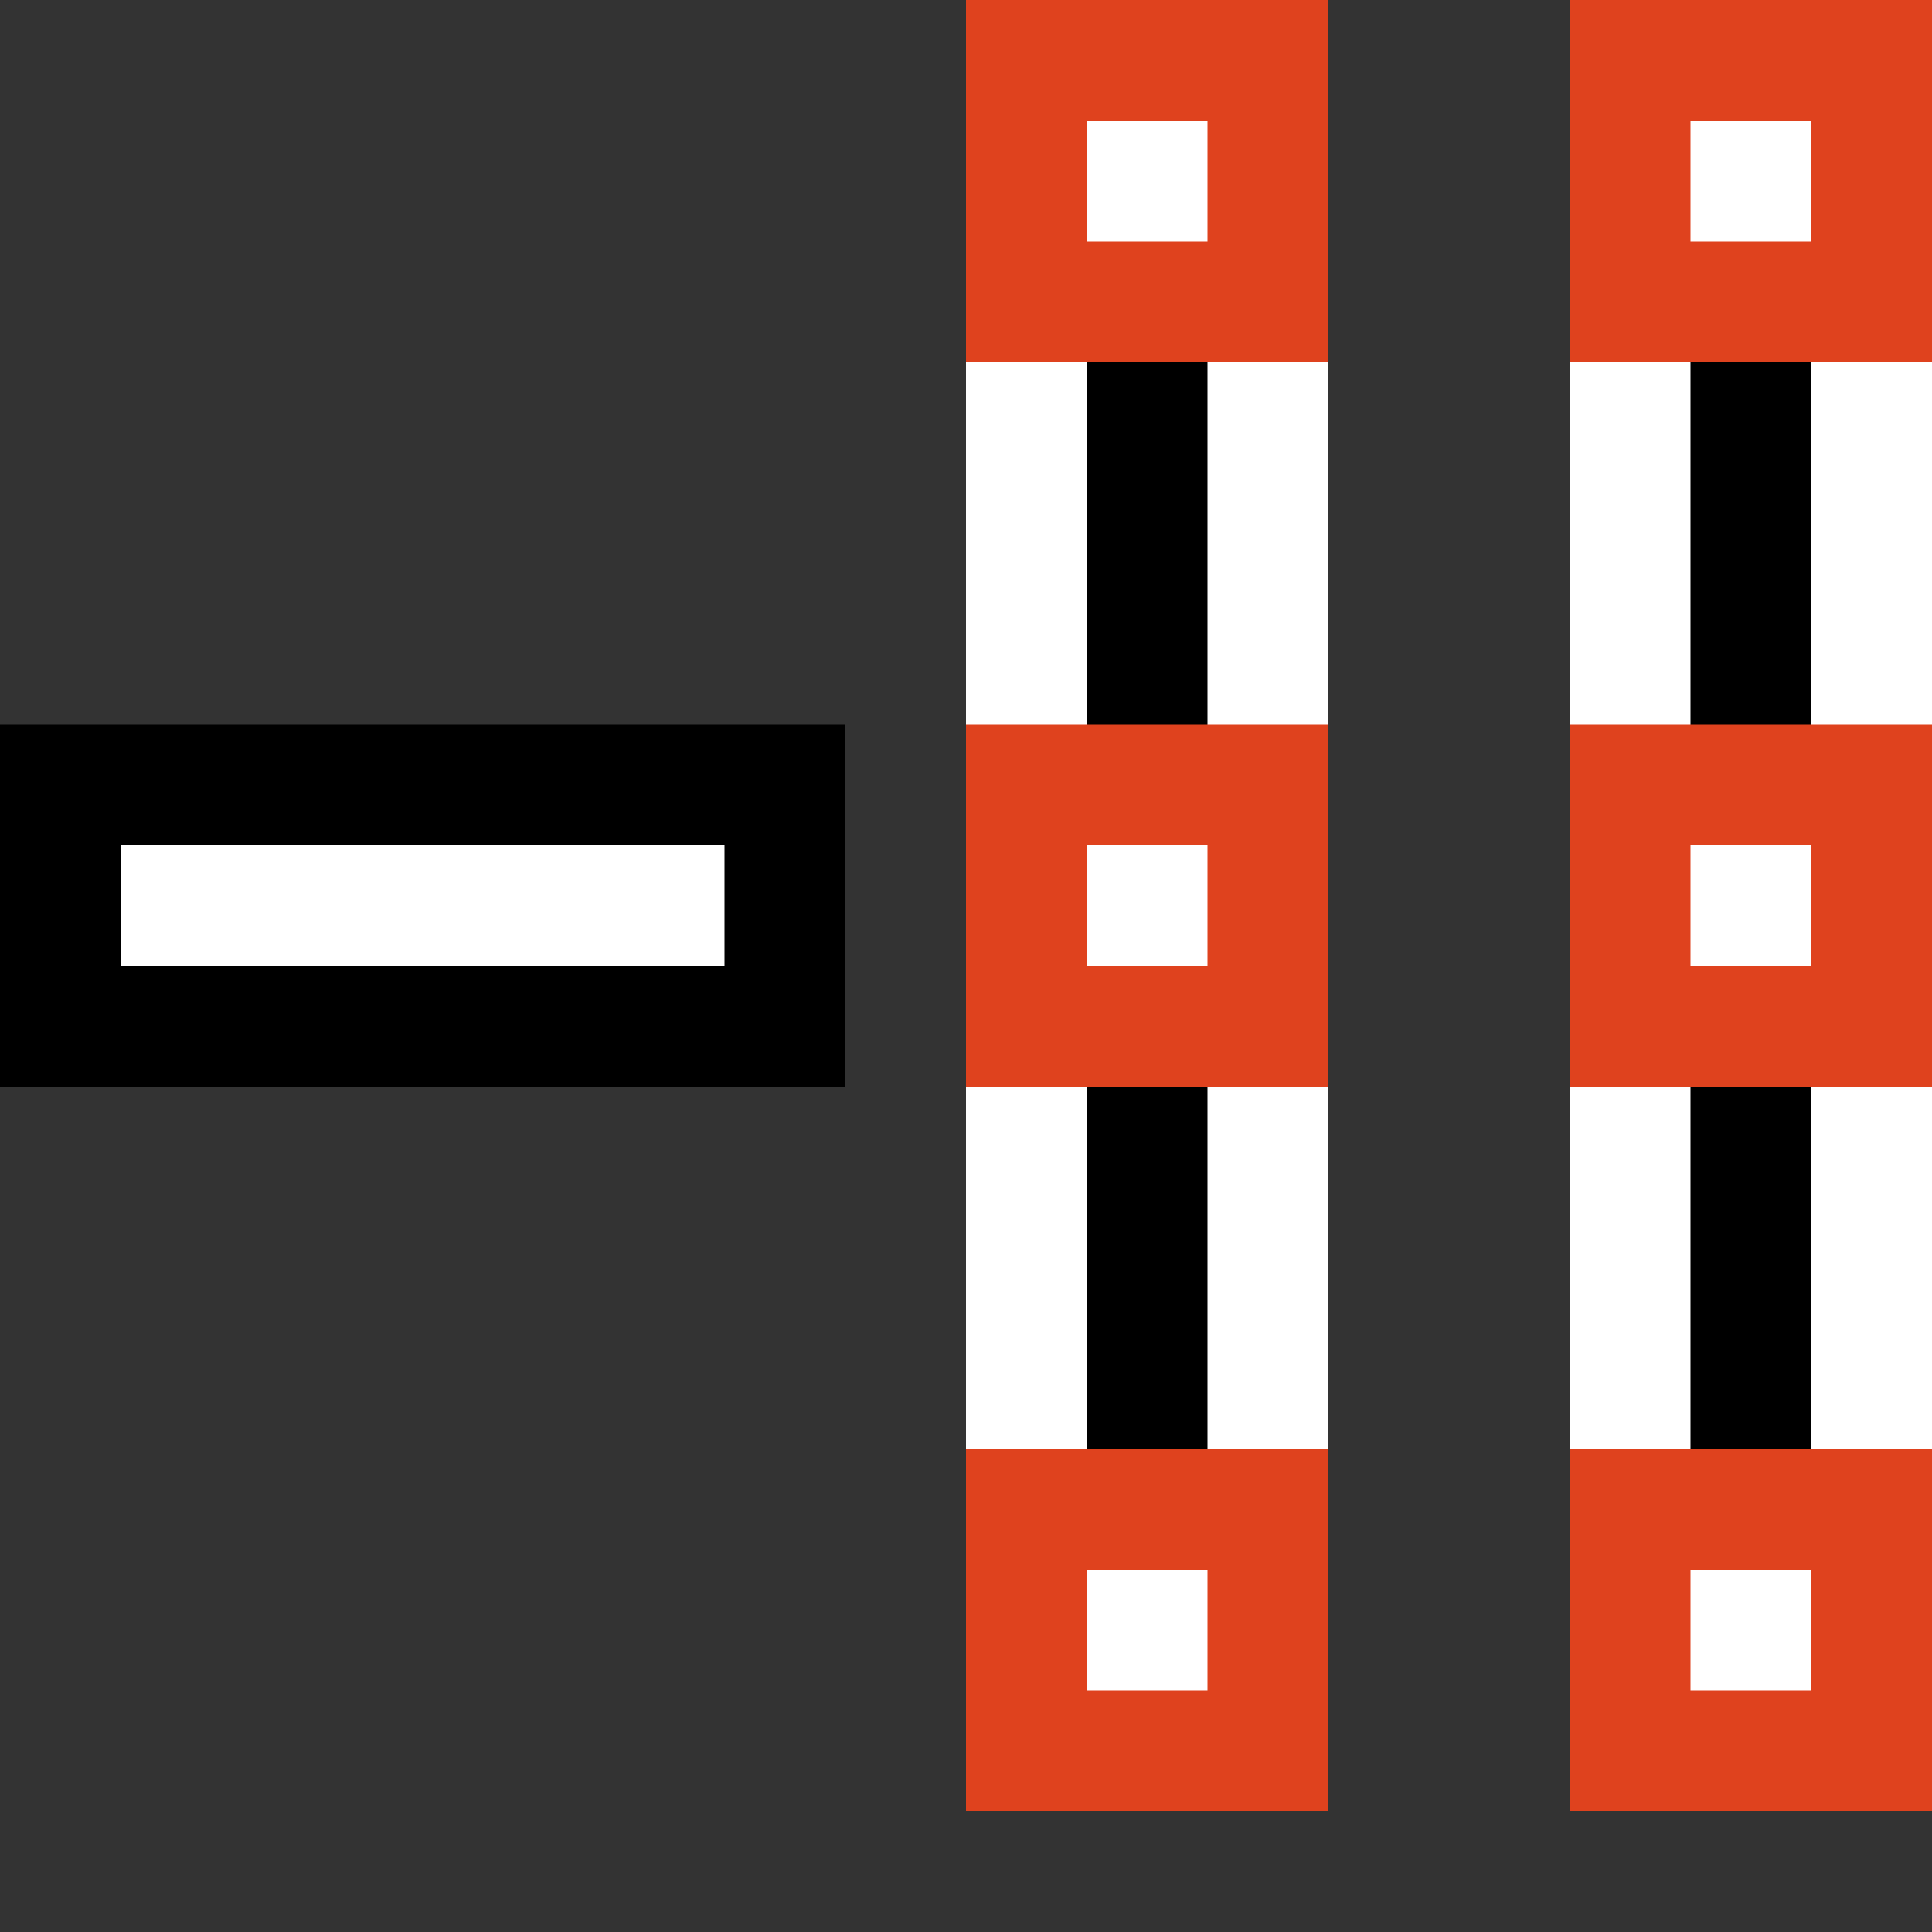
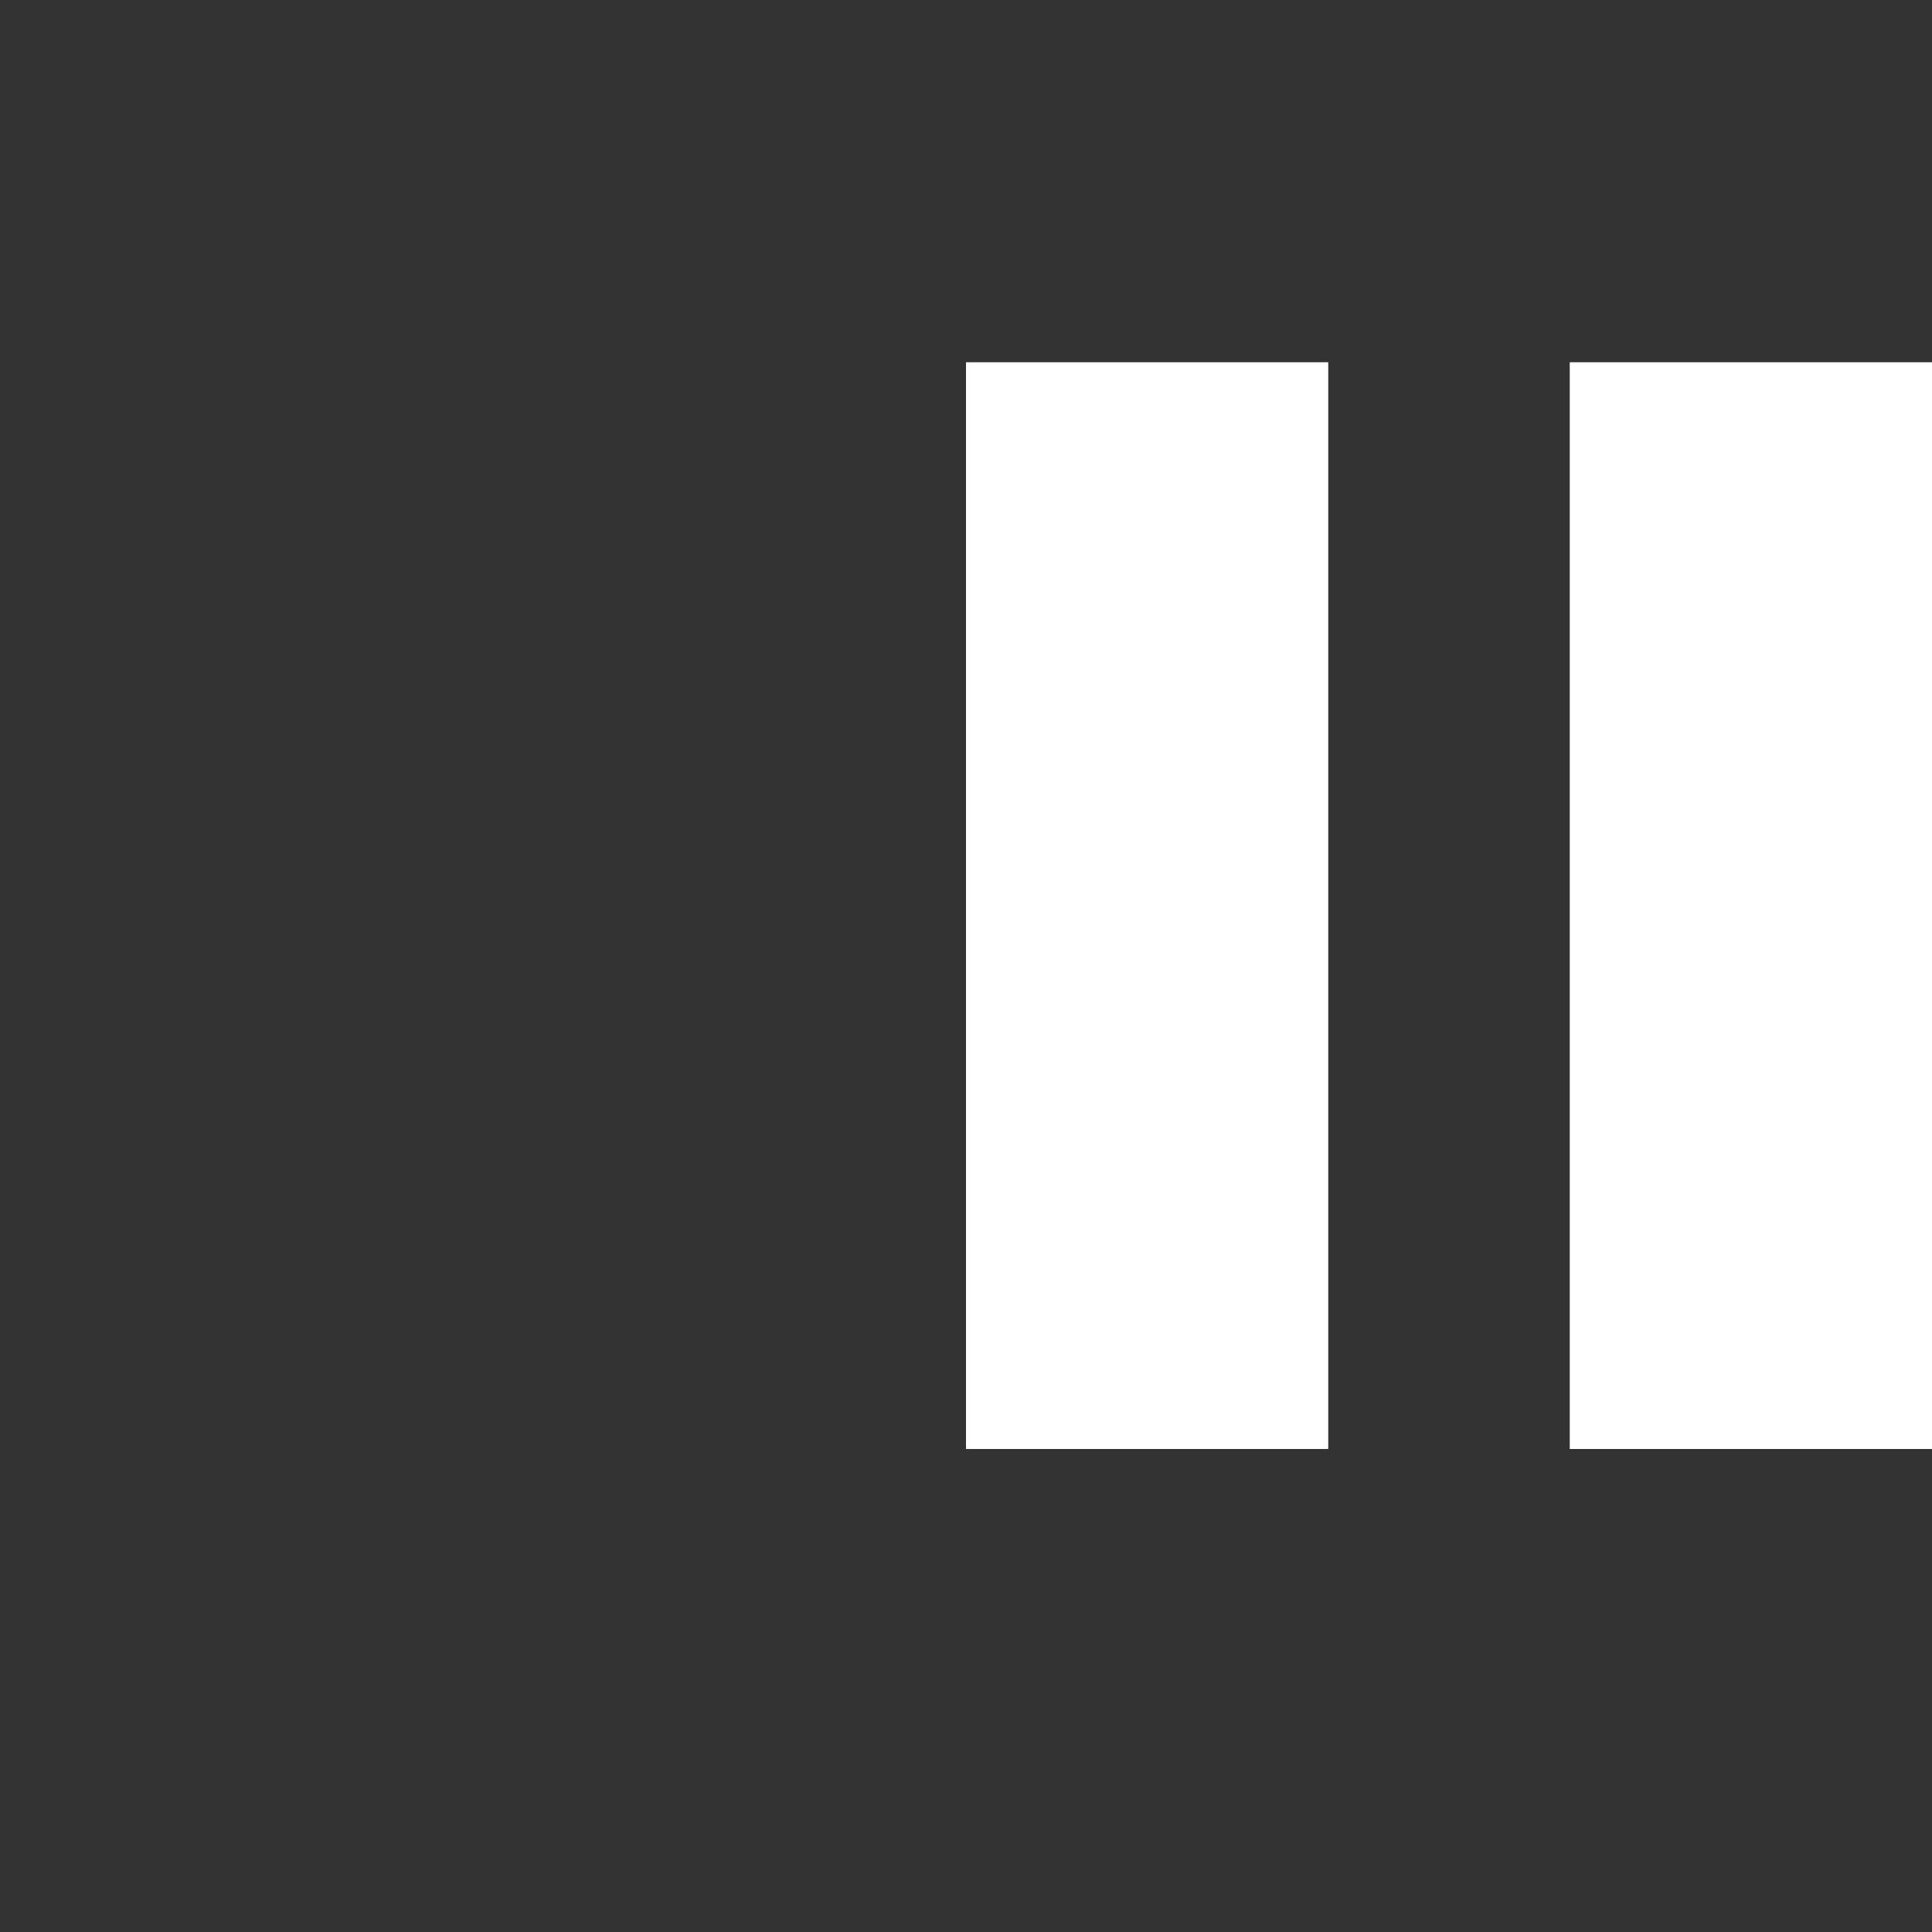
<svg xmlns="http://www.w3.org/2000/svg" version="1.1" width="16" height="16">
  <rect width="100%" height="100%" fill="#333333" stroke="none" />
  <path d="m9.5,3v9m5,0v-9" stroke="#fff" fill="none" stroke-width="3" />
-   <path d="m9.5,3v9m5,0v-9" stroke="#000" fill="none" />
-   <path d="m8.5,.5h2v2h-2zm0,6h2v2h-2zm0,6h2v2h-2zm5,0h2v2h-2zm0,-6h2v2h-2zm0,-6h2v2h-2z" stroke="#df421e" fill="#fff" />
-   <path d="m.5,6.5h6v2h-6z" fill="#fff" stroke="#000" />
</svg>